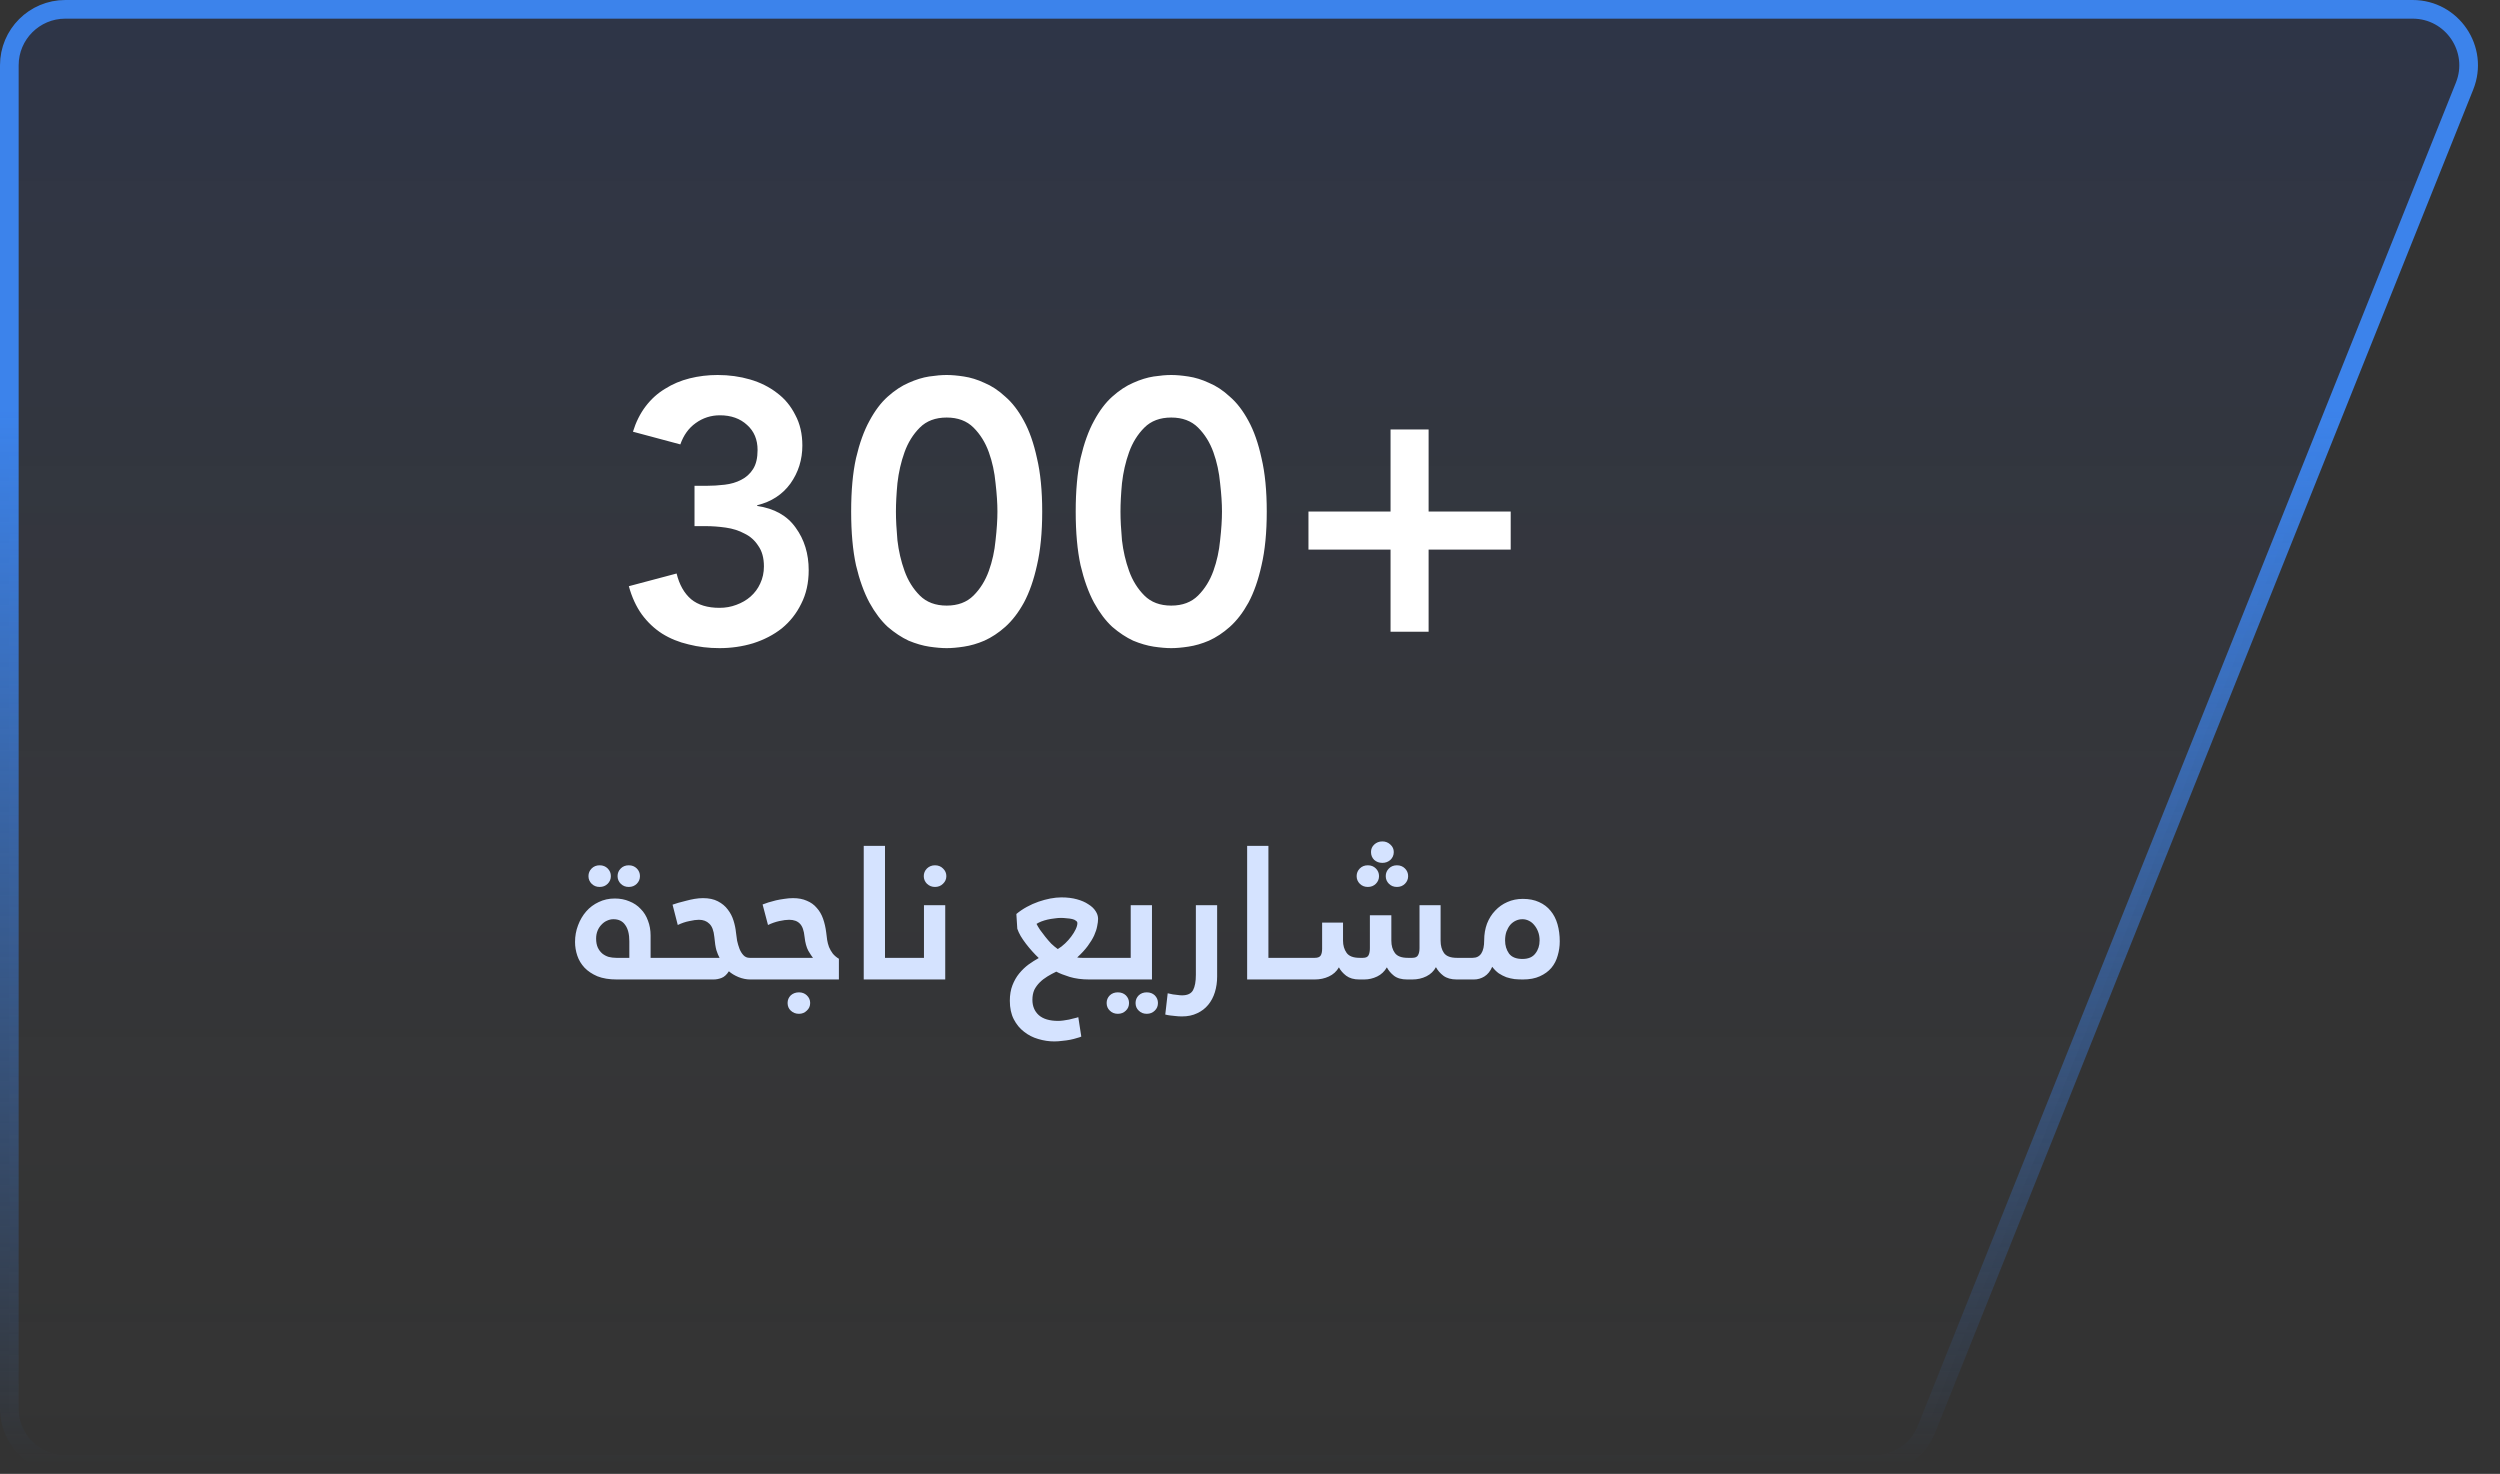
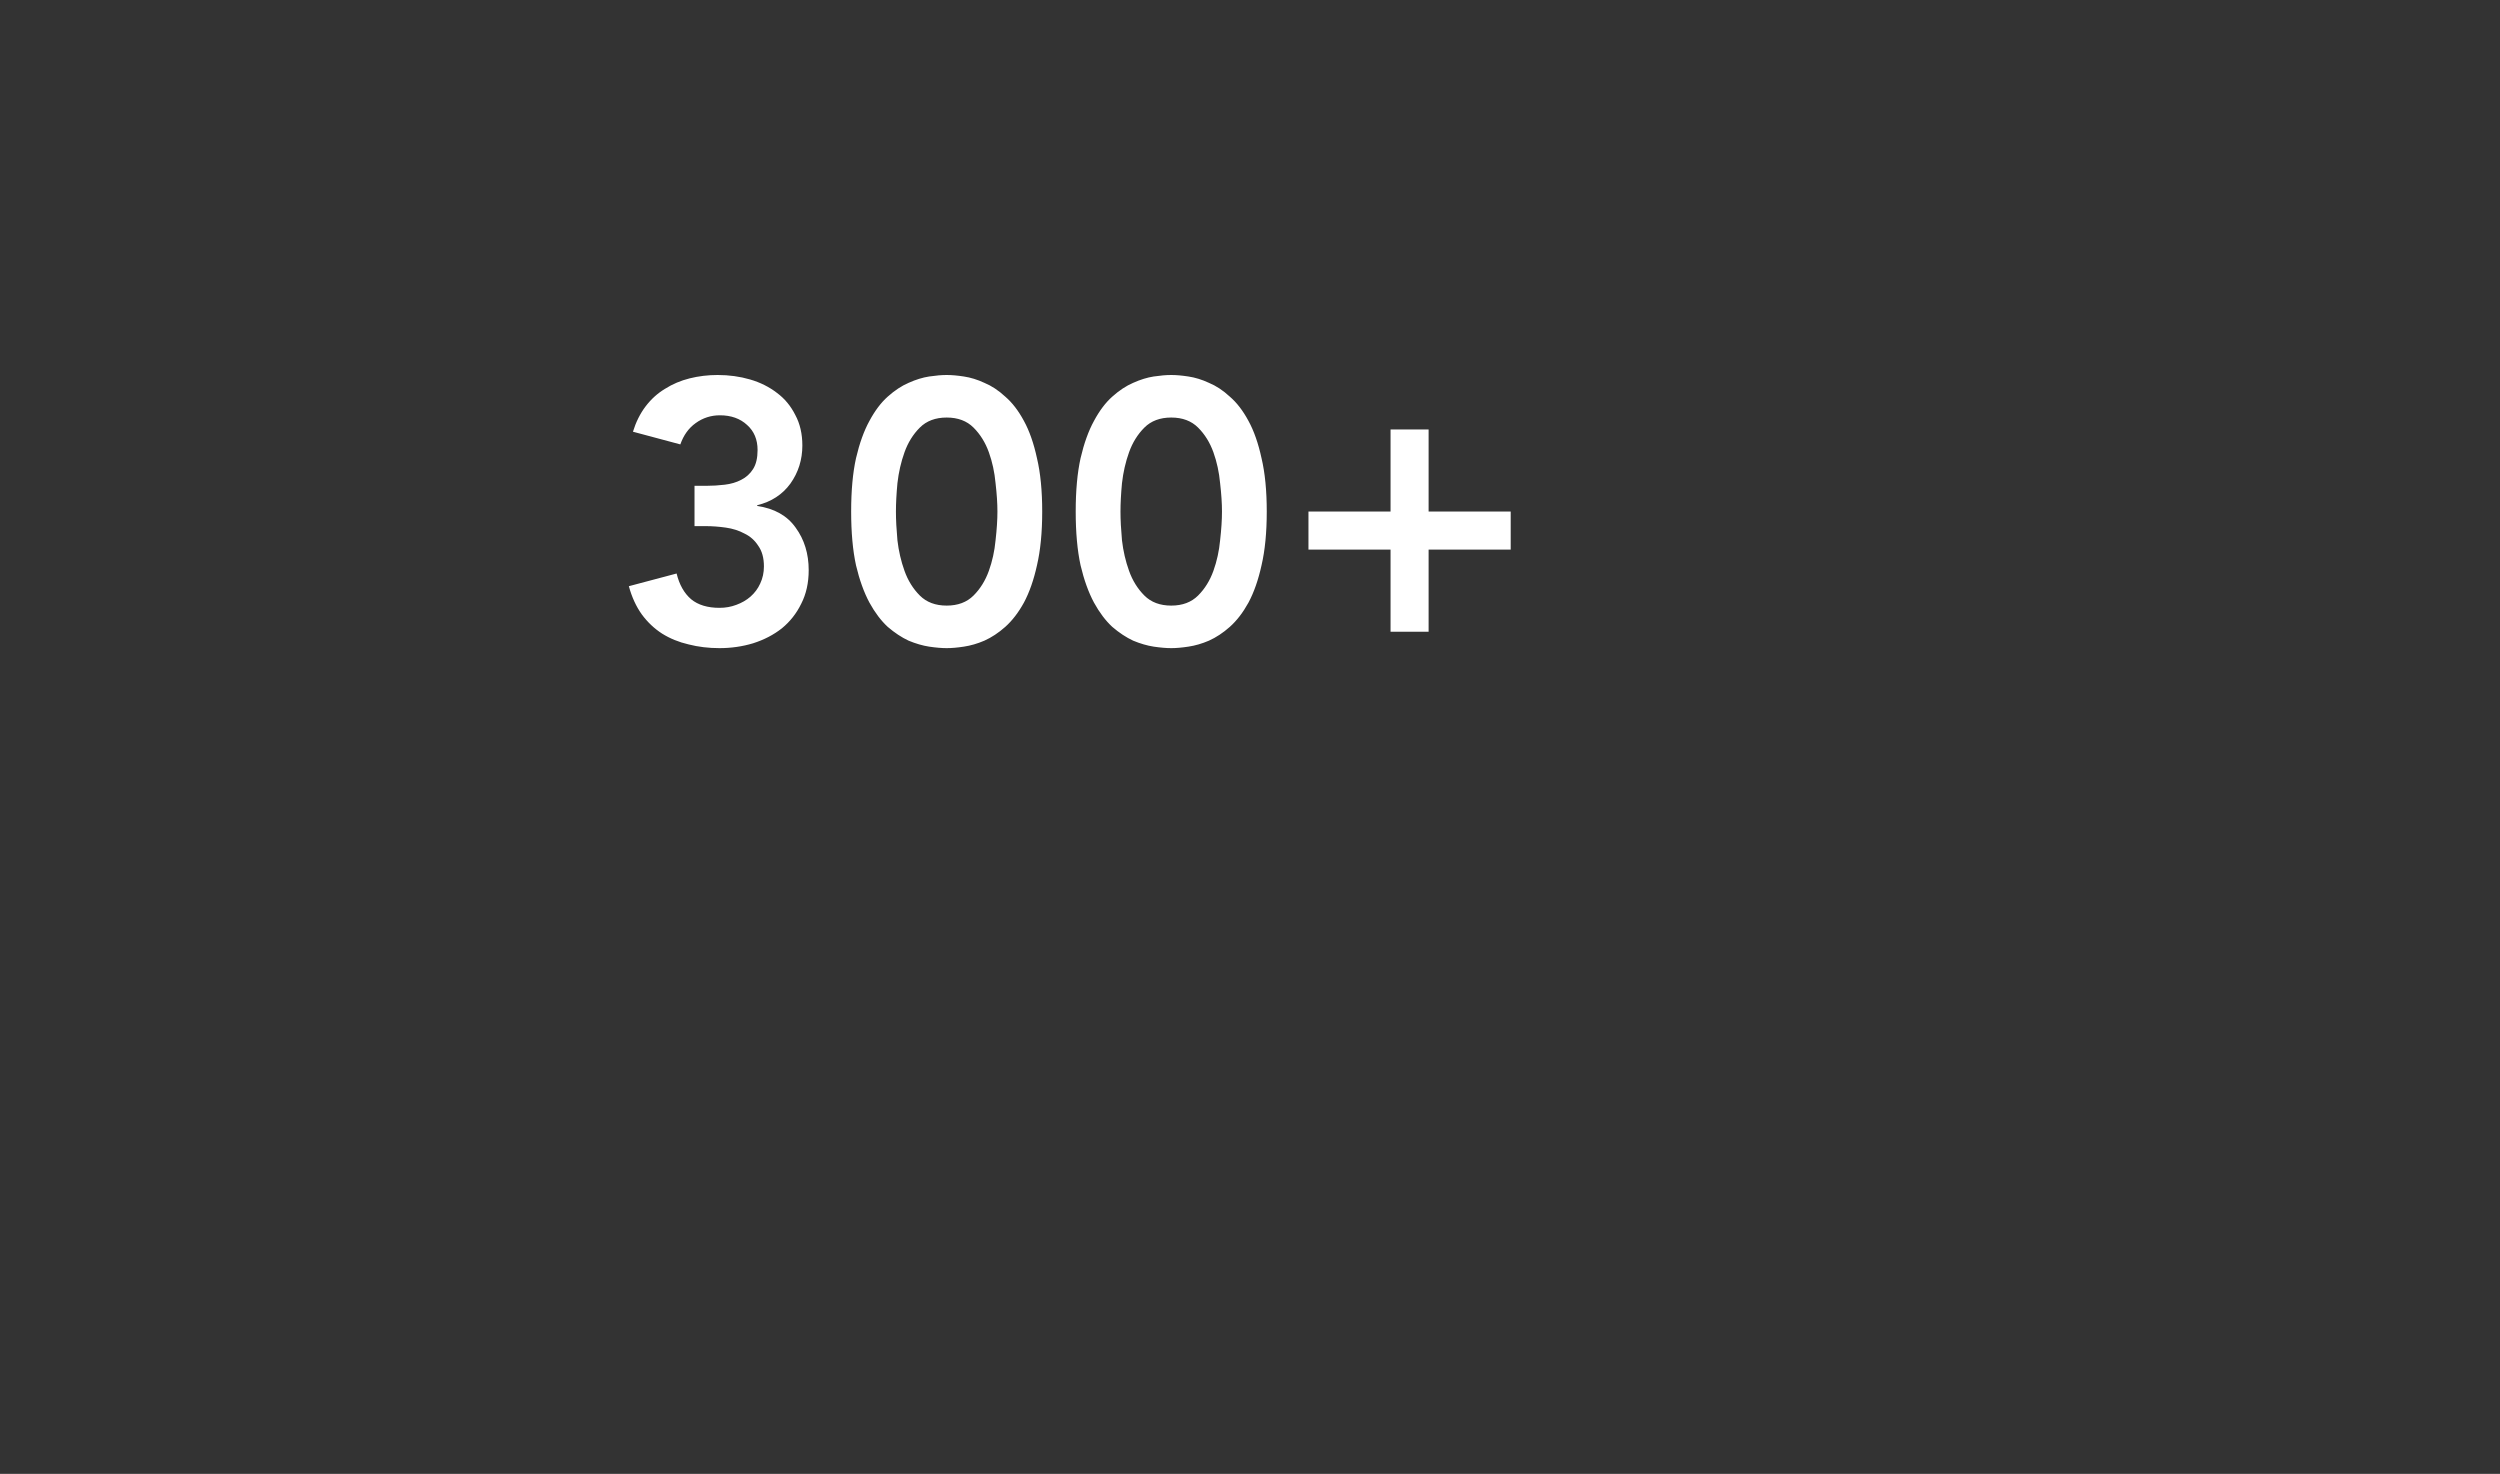
<svg xmlns="http://www.w3.org/2000/svg" width="268" height="158" viewBox="0 0 268 158" fill="none">
  <rect x="0" y="0" width="268" height="158" fill="#333333" stroke="none" />
-   <path d="M258.633 1H15H7C3.686 1 1 3.686 1 7V151C1 154.314 3.686 157 7 157H200.94C203.392 157 205.598 155.508 206.51 153.231L264.202 9.231C265.781 5.29 262.879 1 258.633 1Z" fill="url(#paint0_linear_2317_30852)" fill-opacity="0.1" stroke="url(#paint1_linear_2317_30852)" stroke-width="2" />
  <path d="M74.452 52.08H75.692C76.359 52.08 77.025 52.04 77.692 51.96C78.359 51.88 78.945 51.707 79.452 51.44C79.985 51.173 80.412 50.787 80.732 50.28C81.052 49.773 81.212 49.093 81.212 48.24C81.212 47.12 80.838 46.227 80.092 45.56C79.345 44.867 78.372 44.52 77.172 44.52C76.212 44.52 75.345 44.8 74.572 45.36C73.825 45.893 73.278 46.653 72.932 47.64L67.852 46.28C68.172 45.24 68.625 44.333 69.212 43.56C69.799 42.787 70.492 42.16 71.292 41.68C72.092 41.173 72.972 40.8 73.932 40.56C74.892 40.32 75.892 40.2 76.932 40.2C78.159 40.2 79.319 40.36 80.412 40.68C81.505 41 82.465 41.48 83.292 42.12C84.118 42.733 84.772 43.52 85.252 44.48C85.758 45.413 86.012 46.507 86.012 47.76C86.012 49.28 85.585 50.64 84.732 51.84C83.879 53.013 82.692 53.787 81.172 54.16V54.24C83.012 54.507 84.385 55.28 85.292 56.56C86.225 57.84 86.692 59.36 86.692 61.12C86.692 62.48 86.425 63.68 85.892 64.72C85.385 65.76 84.692 66.64 83.812 67.36C82.932 68.053 81.905 68.587 80.732 68.96C79.585 69.307 78.385 69.48 77.132 69.48C75.959 69.48 74.852 69.347 73.812 69.08C72.772 68.84 71.825 68.453 70.972 67.92C70.145 67.387 69.425 66.707 68.812 65.88C68.198 65.027 67.732 64.013 67.412 62.84L72.532 61.48C72.825 62.68 73.345 63.6 74.092 64.24C74.838 64.853 75.852 65.16 77.132 65.16C77.772 65.16 78.372 65.053 78.932 64.84C79.519 64.627 80.025 64.333 80.452 63.96C80.905 63.56 81.252 63.093 81.492 62.56C81.758 62 81.892 61.387 81.892 60.72C81.892 59.813 81.692 59.08 81.292 58.52C80.918 57.933 80.425 57.493 79.812 57.2C79.225 56.88 78.558 56.667 77.812 56.56C77.065 56.453 76.332 56.4 75.612 56.4H74.452V52.08ZM91.244 54.84C91.244 52.6 91.417 50.693 91.764 49.12C92.137 47.52 92.617 46.187 93.204 45.12C93.79 44.027 94.444 43.16 95.164 42.52C95.91 41.853 96.657 41.36 97.404 41.04C98.177 40.693 98.91 40.467 99.604 40.36C100.324 40.253 100.95 40.2 101.484 40.2C102.017 40.2 102.63 40.253 103.324 40.36C104.044 40.467 104.777 40.693 105.524 41.04C106.297 41.36 107.044 41.853 107.764 42.52C108.51 43.16 109.177 44.027 109.764 45.12C110.35 46.187 110.817 47.52 111.164 49.12C111.537 50.693 111.724 52.6 111.724 54.84C111.724 57.08 111.537 59 111.164 60.6C110.817 62.173 110.35 63.507 109.764 64.6C109.177 65.667 108.51 66.533 107.764 67.2C107.044 67.84 106.297 68.333 105.524 68.68C104.777 69 104.044 69.213 103.324 69.32C102.63 69.427 102.017 69.48 101.484 69.48C100.95 69.48 100.324 69.427 99.604 69.32C98.91 69.213 98.177 69 97.404 68.68C96.657 68.333 95.91 67.84 95.164 67.2C94.444 66.533 93.79 65.667 93.204 64.6C92.617 63.507 92.137 62.173 91.764 60.6C91.417 59 91.244 57.08 91.244 54.84ZM96.044 54.84C96.044 55.72 96.097 56.747 96.204 57.92C96.337 59.067 96.59 60.16 96.964 61.2C97.337 62.24 97.884 63.12 98.604 63.84C99.324 64.56 100.284 64.92 101.484 64.92C102.684 64.92 103.644 64.56 104.364 63.84C105.084 63.12 105.63 62.24 106.004 61.2C106.377 60.16 106.617 59.067 106.724 57.92C106.857 56.747 106.924 55.72 106.924 54.84C106.924 53.96 106.857 52.947 106.724 51.8C106.617 50.627 106.377 49.52 106.004 48.48C105.63 47.44 105.084 46.56 104.364 45.84C103.644 45.12 102.684 44.76 101.484 44.76C100.284 44.76 99.324 45.12 98.604 45.84C97.884 46.56 97.337 47.44 96.964 48.48C96.59 49.52 96.337 50.627 96.204 51.8C96.097 52.947 96.044 53.96 96.044 54.84ZM115.316 54.84C115.316 52.6 115.489 50.693 115.836 49.12C116.209 47.52 116.689 46.187 117.276 45.12C117.862 44.027 118.516 43.16 119.236 42.52C119.982 41.853 120.729 41.36 121.476 41.04C122.249 40.693 122.982 40.467 123.676 40.36C124.396 40.253 125.022 40.2 125.556 40.2C126.089 40.2 126.702 40.253 127.396 40.36C128.116 40.467 128.849 40.693 129.596 41.04C130.369 41.36 131.116 41.853 131.836 42.52C132.582 43.16 133.249 44.027 133.836 45.12C134.422 46.187 134.889 47.52 135.236 49.12C135.609 50.693 135.796 52.6 135.796 54.84C135.796 57.08 135.609 59 135.236 60.6C134.889 62.173 134.422 63.507 133.836 64.6C133.249 65.667 132.582 66.533 131.836 67.2C131.116 67.84 130.369 68.333 129.596 68.68C128.849 69 128.116 69.213 127.396 69.32C126.702 69.427 126.089 69.48 125.556 69.48C125.022 69.48 124.396 69.427 123.676 69.32C122.982 69.213 122.249 69 121.476 68.68C120.729 68.333 119.982 67.84 119.236 67.2C118.516 66.533 117.862 65.667 117.276 64.6C116.689 63.507 116.209 62.173 115.836 60.6C115.489 59 115.316 57.08 115.316 54.84ZM120.116 54.84C120.116 55.72 120.169 56.747 120.276 57.92C120.409 59.067 120.662 60.16 121.036 61.2C121.409 62.24 121.956 63.12 122.676 63.84C123.396 64.56 124.356 64.92 125.556 64.92C126.756 64.92 127.716 64.56 128.436 63.84C129.156 63.12 129.702 62.24 130.076 61.2C130.449 60.16 130.689 59.067 130.796 57.92C130.929 56.747 130.996 55.72 130.996 54.84C130.996 53.96 130.929 52.947 130.796 51.8C130.689 50.627 130.449 49.52 130.076 48.48C129.702 47.44 129.156 46.56 128.436 45.84C127.716 45.12 126.756 44.76 125.556 44.76C124.356 44.76 123.396 45.12 122.676 45.84C121.956 46.56 121.409 47.44 121.036 48.48C120.662 49.52 120.409 50.627 120.276 51.8C120.169 52.947 120.116 53.96 120.116 54.84ZM149.067 54.84V46.04H153.147V54.84H161.947V58.92H153.147V67.72H149.067V58.92H140.267V54.84H149.067Z" fill="white" />
-   <path d="M67.464 102.68V100.9C67.464 100.14 67.317 99.56 67.024 99.16C66.744 98.747 66.324 98.54 65.764 98.54C65.524 98.54 65.291 98.593 65.064 98.7C64.851 98.793 64.657 98.933 64.484 99.12C64.311 99.293 64.171 99.507 64.064 99.76C63.958 100.013 63.904 100.3 63.904 100.62C63.904 100.993 63.964 101.313 64.084 101.58C64.204 101.833 64.364 102.047 64.564 102.22C64.764 102.38 64.991 102.5 65.244 102.58C65.511 102.647 65.784 102.68 66.064 102.68H67.464ZM66.124 105C65.311 105 64.618 104.887 64.044 104.66C63.484 104.42 63.024 104.113 62.664 103.74C62.304 103.353 62.044 102.92 61.884 102.44C61.724 101.96 61.644 101.473 61.644 100.98C61.644 100.353 61.751 99.76 61.964 99.2C62.178 98.627 62.471 98.127 62.844 97.7C63.218 97.273 63.664 96.94 64.184 96.7C64.704 96.447 65.278 96.32 65.904 96.32C66.478 96.32 66.998 96.42 67.464 96.62C67.944 96.807 68.351 97.08 68.684 97.44C69.031 97.787 69.291 98.207 69.464 98.7C69.651 99.18 69.744 99.713 69.744 100.3V102.68H71.164C71.351 102.68 71.484 102.733 71.564 102.84C71.657 102.947 71.704 103.073 71.704 103.22V104.44C71.704 104.547 71.657 104.667 71.564 104.8C71.484 104.933 71.351 105 71.164 105H66.124ZM63.084 93.92C63.084 93.6 63.197 93.327 63.424 93.1C63.651 92.873 63.938 92.76 64.284 92.76C64.631 92.76 64.918 92.873 65.144 93.1C65.371 93.327 65.484 93.6 65.484 93.92C65.484 94.24 65.371 94.513 65.144 94.74C64.918 94.967 64.631 95.08 64.284 95.08C63.938 95.08 63.651 94.967 63.424 94.74C63.197 94.513 63.084 94.24 63.084 93.92ZM66.204 93.92C66.204 93.6 66.317 93.327 66.544 93.1C66.771 92.873 67.058 92.76 67.404 92.76C67.751 92.76 68.037 92.873 68.264 93.1C68.491 93.327 68.604 93.6 68.604 93.92C68.604 94.24 68.491 94.513 68.264 94.74C68.037 94.967 67.751 95.08 67.404 95.08C67.058 95.08 66.771 94.967 66.544 94.74C66.317 94.513 66.204 94.24 66.204 93.92ZM81.377 104.44C81.377 104.547 81.331 104.667 81.237 104.8C81.157 104.933 81.017 105 80.817 105H80.437C80.011 105 79.584 104.913 79.157 104.74C78.744 104.567 78.404 104.36 78.137 104.12C77.897 104.493 77.631 104.733 77.337 104.84C77.057 104.947 76.771 105 76.477 105H71.237C71.037 105 70.897 104.947 70.817 104.84C70.737 104.733 70.697 104.613 70.697 104.48V103.3C70.697 103.153 70.744 103.013 70.837 102.88C70.917 102.747 71.051 102.68 71.237 102.68H77.137C77.017 102.467 76.904 102.193 76.797 101.86C76.704 101.527 76.631 101.053 76.577 100.44C76.511 99.76 76.331 99.287 76.037 99.02C75.757 98.74 75.384 98.6 74.917 98.6C74.651 98.6 74.311 98.647 73.897 98.74C73.484 98.82 73.071 98.96 72.657 99.16L72.097 96.98C72.257 96.927 72.464 96.86 72.717 96.78C72.984 96.7 73.264 96.627 73.557 96.56C73.851 96.48 74.151 96.413 74.457 96.36C74.777 96.307 75.077 96.28 75.357 96.28C75.997 96.28 76.531 96.393 76.957 96.62C77.397 96.847 77.751 97.14 78.017 97.5C78.297 97.86 78.504 98.26 78.637 98.7C78.771 99.127 78.857 99.547 78.897 99.96C78.924 100.227 78.964 100.52 79.017 100.84C79.084 101.147 79.171 101.44 79.277 101.72C79.384 101.987 79.524 102.213 79.697 102.4C79.871 102.587 80.091 102.68 80.357 102.68H80.817C81.031 102.68 81.177 102.733 81.257 102.84C81.337 102.947 81.377 103.073 81.377 103.22V104.44ZM86.25 100.44C86.183 99.76 86.017 99.287 85.75 99.02C85.483 98.74 85.097 98.6 84.59 98.6C84.31 98.6 83.957 98.647 83.53 98.74C83.117 98.833 82.717 98.973 82.33 99.16L81.75 96.96C81.91 96.893 82.117 96.82 82.37 96.74C82.623 96.66 82.89 96.587 83.17 96.52C83.463 96.453 83.763 96.4 84.07 96.36C84.39 96.307 84.703 96.28 85.01 96.28C85.583 96.28 86.077 96.373 86.49 96.56C86.917 96.733 87.27 96.987 87.55 97.32C87.843 97.64 88.07 98.027 88.23 98.48C88.39 98.933 88.503 99.427 88.57 99.96C88.597 100.227 88.63 100.493 88.67 100.76C88.71 101.013 88.777 101.267 88.87 101.52C88.977 101.773 89.11 102.007 89.27 102.22C89.443 102.433 89.663 102.62 89.93 102.78V105H80.91C80.71 105 80.57 104.947 80.49 104.84C80.41 104.733 80.37 104.613 80.37 104.48V103.3C80.37 103.153 80.417 103.013 80.51 102.88C80.59 102.747 80.723 102.68 80.91 102.68H87.15C87.03 102.533 86.863 102.28 86.65 101.92C86.45 101.547 86.317 101.053 86.25 100.44ZM84.43 107.52C84.43 107.2 84.543 106.927 84.77 106.7C85.01 106.487 85.303 106.38 85.65 106.38C85.983 106.38 86.263 106.487 86.49 106.7C86.73 106.927 86.85 107.2 86.85 107.52C86.85 107.853 86.73 108.127 86.49 108.34C86.263 108.567 85.983 108.68 85.65 108.68C85.303 108.68 85.01 108.567 84.77 108.34C84.543 108.127 84.43 107.853 84.43 107.52ZM92.592 90.68H94.872V102.68H96.232C96.445 102.68 96.592 102.733 96.672 102.84C96.752 102.947 96.792 103.073 96.792 103.22V104.44C96.792 104.547 96.745 104.667 96.652 104.8C96.558 104.933 96.418 105 96.232 105H92.592V90.68ZM96.309 105C96.123 105 95.99 104.947 95.909 104.84C95.829 104.733 95.79 104.613 95.79 104.48V103.3C95.79 103.153 95.836 103.013 95.93 102.88C96.01 102.747 96.136 102.68 96.309 102.68H99.049V97.04H101.329V105H96.309ZM99.029 93.92C99.029 93.6 99.143 93.327 99.37 93.1C99.609 92.873 99.896 92.76 100.229 92.76C100.576 92.76 100.863 92.873 101.089 93.1C101.329 93.327 101.449 93.6 101.449 93.92C101.449 94.24 101.329 94.513 101.089 94.74C100.863 94.967 100.576 95.08 100.229 95.08C99.896 95.08 99.609 94.967 99.37 94.74C99.143 94.513 99.029 94.24 99.029 93.92ZM108.254 107.28C108.254 106.653 108.348 106.1 108.534 105.62C108.721 105.14 108.961 104.72 109.254 104.36C109.561 103.987 109.894 103.667 110.254 103.4C110.628 103.133 110.994 102.9 111.354 102.7C111.128 102.487 110.894 102.247 110.654 101.98C110.414 101.713 110.188 101.44 109.974 101.16C109.761 100.88 109.574 100.607 109.414 100.34C109.254 100.06 109.134 99.8 109.054 99.56L108.954 97.98C109.288 97.7 109.661 97.447 110.074 97.22C110.488 96.993 110.908 96.807 111.334 96.66C111.761 96.513 112.181 96.4 112.594 96.32C113.021 96.24 113.414 96.2 113.774 96.2C114.401 96.2 114.954 96.267 115.434 96.4C115.928 96.533 116.341 96.713 116.674 96.94C117.021 97.153 117.281 97.4 117.454 97.68C117.628 97.947 117.714 98.22 117.714 98.5C117.714 98.727 117.681 98.993 117.614 99.3C117.561 99.593 117.454 99.92 117.294 100.28C117.134 100.627 116.908 101 116.614 101.4C116.321 101.8 115.941 102.213 115.474 102.64C115.608 102.667 115.774 102.68 115.974 102.68C116.188 102.68 116.461 102.68 116.794 102.68H118.414C118.601 102.68 118.734 102.733 118.814 102.84C118.908 102.947 118.954 103.073 118.954 103.22V104.44C118.954 104.547 118.908 104.667 118.814 104.8C118.734 104.933 118.601 105 118.414 105H116.774C115.974 105 115.268 104.907 114.654 104.72C114.054 104.533 113.581 104.347 113.234 104.16C112.901 104.32 112.581 104.493 112.274 104.68C111.968 104.867 111.694 105.08 111.454 105.32C111.214 105.56 111.021 105.827 110.874 106.12C110.741 106.427 110.674 106.78 110.674 107.18C110.674 107.86 110.901 108.407 111.354 108.82C111.821 109.233 112.514 109.44 113.434 109.44C113.594 109.44 113.774 109.427 113.974 109.4C114.188 109.373 114.394 109.34 114.594 109.3C114.794 109.26 114.981 109.213 115.154 109.16C115.341 109.12 115.488 109.08 115.594 109.04L115.914 111.12C115.808 111.173 115.648 111.227 115.434 111.28C115.234 111.347 115.001 111.407 114.734 111.46C114.468 111.513 114.181 111.553 113.874 111.58C113.581 111.62 113.294 111.64 113.014 111.64C112.441 111.64 111.868 111.553 111.294 111.38C110.734 111.22 110.228 110.96 109.774 110.6C109.321 110.253 108.954 109.807 108.674 109.26C108.394 108.713 108.254 108.053 108.254 107.28ZM113.714 98.4C113.501 98.4 113.268 98.42 113.014 98.46C112.774 98.487 112.534 98.527 112.294 98.58C112.068 98.633 111.848 98.7 111.634 98.78C111.434 98.86 111.261 98.947 111.114 99.04C111.208 99.227 111.334 99.44 111.494 99.68C111.668 99.92 111.854 100.167 112.054 100.42C112.254 100.673 112.468 100.92 112.694 101.16C112.934 101.387 113.168 101.58 113.394 101.74C113.661 101.58 113.921 101.38 114.174 101.14C114.428 100.9 114.648 100.653 114.834 100.4C115.034 100.133 115.194 99.873 115.314 99.62C115.434 99.367 115.494 99.147 115.494 98.96C115.494 98.853 115.441 98.767 115.334 98.7C115.241 98.62 115.108 98.56 114.934 98.52C114.761 98.48 114.568 98.453 114.354 98.44C114.141 98.413 113.928 98.4 113.714 98.4ZM118.472 105C118.285 105 118.152 104.947 118.072 104.84C117.992 104.733 117.952 104.613 117.952 104.48V103.3C117.952 103.153 117.999 103.013 118.092 102.88C118.172 102.747 118.299 102.68 118.472 102.68H121.212V97.04H123.492V105H118.472ZM118.632 107.52C118.632 107.2 118.745 106.927 118.972 106.7C119.199 106.487 119.485 106.38 119.832 106.38C120.179 106.38 120.465 106.487 120.692 106.7C120.919 106.927 121.032 107.2 121.032 107.52C121.032 107.853 120.919 108.127 120.692 108.34C120.465 108.567 120.179 108.68 119.832 108.68C119.485 108.68 119.199 108.567 118.972 108.34C118.745 108.127 118.632 107.853 118.632 107.52ZM121.732 107.52C121.732 107.2 121.845 106.927 122.072 106.7C122.299 106.487 122.585 106.38 122.932 106.38C123.279 106.38 123.565 106.487 123.792 106.7C124.019 106.927 124.132 107.2 124.132 107.52C124.132 107.853 124.019 108.127 123.792 108.34C123.565 108.567 123.279 108.68 122.932 108.68C122.585 108.68 122.299 108.567 122.072 108.34C121.845 108.127 121.732 107.853 121.732 107.52ZM130.477 104.68C130.477 105.28 130.397 105.84 130.237 106.36C130.077 106.88 129.837 107.333 129.517 107.72C129.197 108.107 128.803 108.407 128.337 108.62C127.87 108.847 127.33 108.96 126.717 108.96C126.463 108.96 126.23 108.947 126.017 108.92C125.803 108.907 125.617 108.887 125.457 108.86C125.363 108.847 125.277 108.833 125.197 108.82C125.103 108.807 125.01 108.787 124.917 108.76L125.177 106.48L125.737 106.6C125.897 106.627 126.063 106.647 126.237 106.66C126.41 106.687 126.57 106.7 126.717 106.7C127.303 106.7 127.697 106.513 127.897 106.14C128.097 105.767 128.197 105.22 128.197 104.5V97.04H130.477V104.68ZM133.694 90.68H135.974V102.68H137.334C137.547 102.68 137.694 102.733 137.774 102.84C137.854 102.947 137.894 103.073 137.894 103.22V104.44C137.894 104.547 137.847 104.667 137.754 104.8C137.661 104.933 137.521 105 137.334 105H133.694V90.68ZM137.452 105C137.238 105 137.092 104.947 137.012 104.84C136.932 104.733 136.892 104.613 136.892 104.48V103.3C136.892 103.153 136.938 103.013 137.032 102.88C137.125 102.747 137.265 102.68 137.452 102.68H140.952C141.258 102.68 141.465 102.6 141.572 102.44C141.678 102.28 141.732 102.033 141.732 101.7V98.9H143.972V100.84C143.972 101.347 144.098 101.78 144.352 102.14C144.605 102.5 145.072 102.68 145.752 102.68H146.112C146.418 102.68 146.618 102.587 146.712 102.4C146.805 102.213 146.852 101.96 146.852 101.64V98.12H149.152V100.84C149.152 101.373 149.278 101.813 149.532 102.16C149.785 102.507 150.245 102.68 150.912 102.68H151.392C151.712 102.68 151.918 102.587 152.012 102.4C152.118 102.213 152.172 101.96 152.172 101.64V97.04H154.432V100.84C154.432 101.373 154.552 101.813 154.792 102.16C155.045 102.507 155.505 102.68 156.172 102.68H156.992C157.205 102.68 157.352 102.733 157.432 102.84C157.512 102.947 157.552 103.073 157.552 103.22V104.44C157.552 104.547 157.505 104.667 157.412 104.8C157.332 104.933 157.198 105 157.012 105H156.172C155.572 105 155.092 104.867 154.732 104.6C154.385 104.333 154.118 104.027 153.932 103.68C153.705 104.107 153.365 104.433 152.912 104.66C152.458 104.887 151.952 105 151.392 105H150.852C150.252 105 149.778 104.867 149.432 104.6C149.098 104.333 148.845 104.033 148.672 103.7C148.418 104.14 148.072 104.467 147.632 104.68C147.192 104.893 146.725 105 146.232 105H145.712C145.138 105 144.672 104.867 144.312 104.6C143.965 104.333 143.705 104.033 143.532 103.7C143.278 104.14 142.918 104.467 142.452 104.68C141.998 104.893 141.492 105 140.932 105H137.452ZM146.972 91.34C146.972 91.02 147.085 90.753 147.312 90.54C147.552 90.313 147.845 90.2 148.192 90.2C148.525 90.2 148.812 90.313 149.052 90.54C149.292 90.753 149.412 91.02 149.412 91.34C149.412 91.673 149.292 91.953 149.052 92.18C148.812 92.393 148.525 92.5 148.192 92.5C147.845 92.5 147.552 92.393 147.312 92.18C147.085 91.953 146.972 91.673 146.972 91.34ZM145.432 93.92C145.432 93.6 145.545 93.327 145.772 93.1C145.998 92.873 146.285 92.76 146.632 92.76C146.978 92.76 147.265 92.873 147.492 93.1C147.718 93.327 147.832 93.6 147.832 93.92C147.832 94.24 147.718 94.513 147.492 94.74C147.265 94.967 146.978 95.08 146.632 95.08C146.285 95.08 145.998 94.967 145.772 94.74C145.545 94.513 145.432 94.24 145.432 93.92ZM148.552 93.92C148.552 93.6 148.665 93.327 148.892 93.1C149.118 92.873 149.405 92.76 149.752 92.76C150.098 92.76 150.385 92.873 150.612 93.1C150.838 93.327 150.952 93.6 150.952 93.92C150.952 94.24 150.838 94.513 150.612 94.74C150.385 94.967 150.098 95.08 149.752 95.08C149.405 95.08 149.118 94.967 148.892 94.74C148.665 94.513 148.552 94.24 148.552 93.92ZM163.205 102.8C163.832 102.8 164.292 102.607 164.585 102.22C164.892 101.833 165.045 101.367 165.045 100.82C165.045 100.473 164.992 100.16 164.885 99.88C164.778 99.6 164.638 99.36 164.465 99.16C164.305 98.96 164.112 98.807 163.885 98.7C163.672 98.593 163.445 98.54 163.205 98.54C162.952 98.54 162.712 98.593 162.485 98.7C162.258 98.807 162.058 98.96 161.885 99.16C161.725 99.36 161.592 99.6 161.485 99.88C161.392 100.16 161.345 100.473 161.345 100.82C161.345 101.353 161.485 101.82 161.765 102.22C162.058 102.607 162.538 102.8 163.205 102.8ZM157.085 105C156.885 105 156.745 104.947 156.665 104.84C156.585 104.733 156.545 104.613 156.545 104.48V103.3C156.545 103.153 156.592 103.013 156.685 102.88C156.765 102.747 156.898 102.68 157.085 102.68H157.865C158.692 102.68 159.105 102.053 159.105 100.8C159.105 100.16 159.205 99.567 159.405 99.02C159.618 98.473 159.912 98.007 160.285 97.62C160.658 97.22 161.092 96.913 161.585 96.7C162.092 96.473 162.645 96.36 163.245 96.36C163.912 96.36 164.492 96.473 164.985 96.7C165.492 96.927 165.905 97.24 166.225 97.64C166.558 98.04 166.805 98.52 166.965 99.08C167.125 99.64 167.205 100.253 167.205 100.92C167.205 101.44 167.132 101.947 166.985 102.44C166.852 102.933 166.625 103.373 166.305 103.76C165.985 104.133 165.572 104.433 165.065 104.66C164.572 104.887 163.965 105 163.245 105C162.952 105 162.658 104.987 162.365 104.96C162.072 104.92 161.778 104.853 161.485 104.76C161.205 104.653 160.932 104.513 160.665 104.34C160.412 104.153 160.178 103.92 159.965 103.64C159.765 104.107 159.485 104.453 159.125 104.68C158.778 104.893 158.405 105 158.005 105H157.085Z" fill="#D5E3FF" />
  <defs>
    <linearGradient id="paint0_linear_2317_30852" x1="134.25" y1="1" x2="134.25" y2="157" gradientUnits="userSpaceOnUse">
      <stop stop-color="#0047FF" />
      <stop offset="1" stop-color="#999999" stop-opacity="0" />
    </linearGradient>
    <linearGradient id="paint1_linear_2317_30852" x1="134.25" y1="1" x2="134.25" y2="157" gradientUnits="userSpaceOnUse">
      <stop offset="0.274" stop-color="#3C83EB" />
      <stop offset="1" stop-color="#3C83EB" stop-opacity="0" />
    </linearGradient>
  </defs>
</svg>